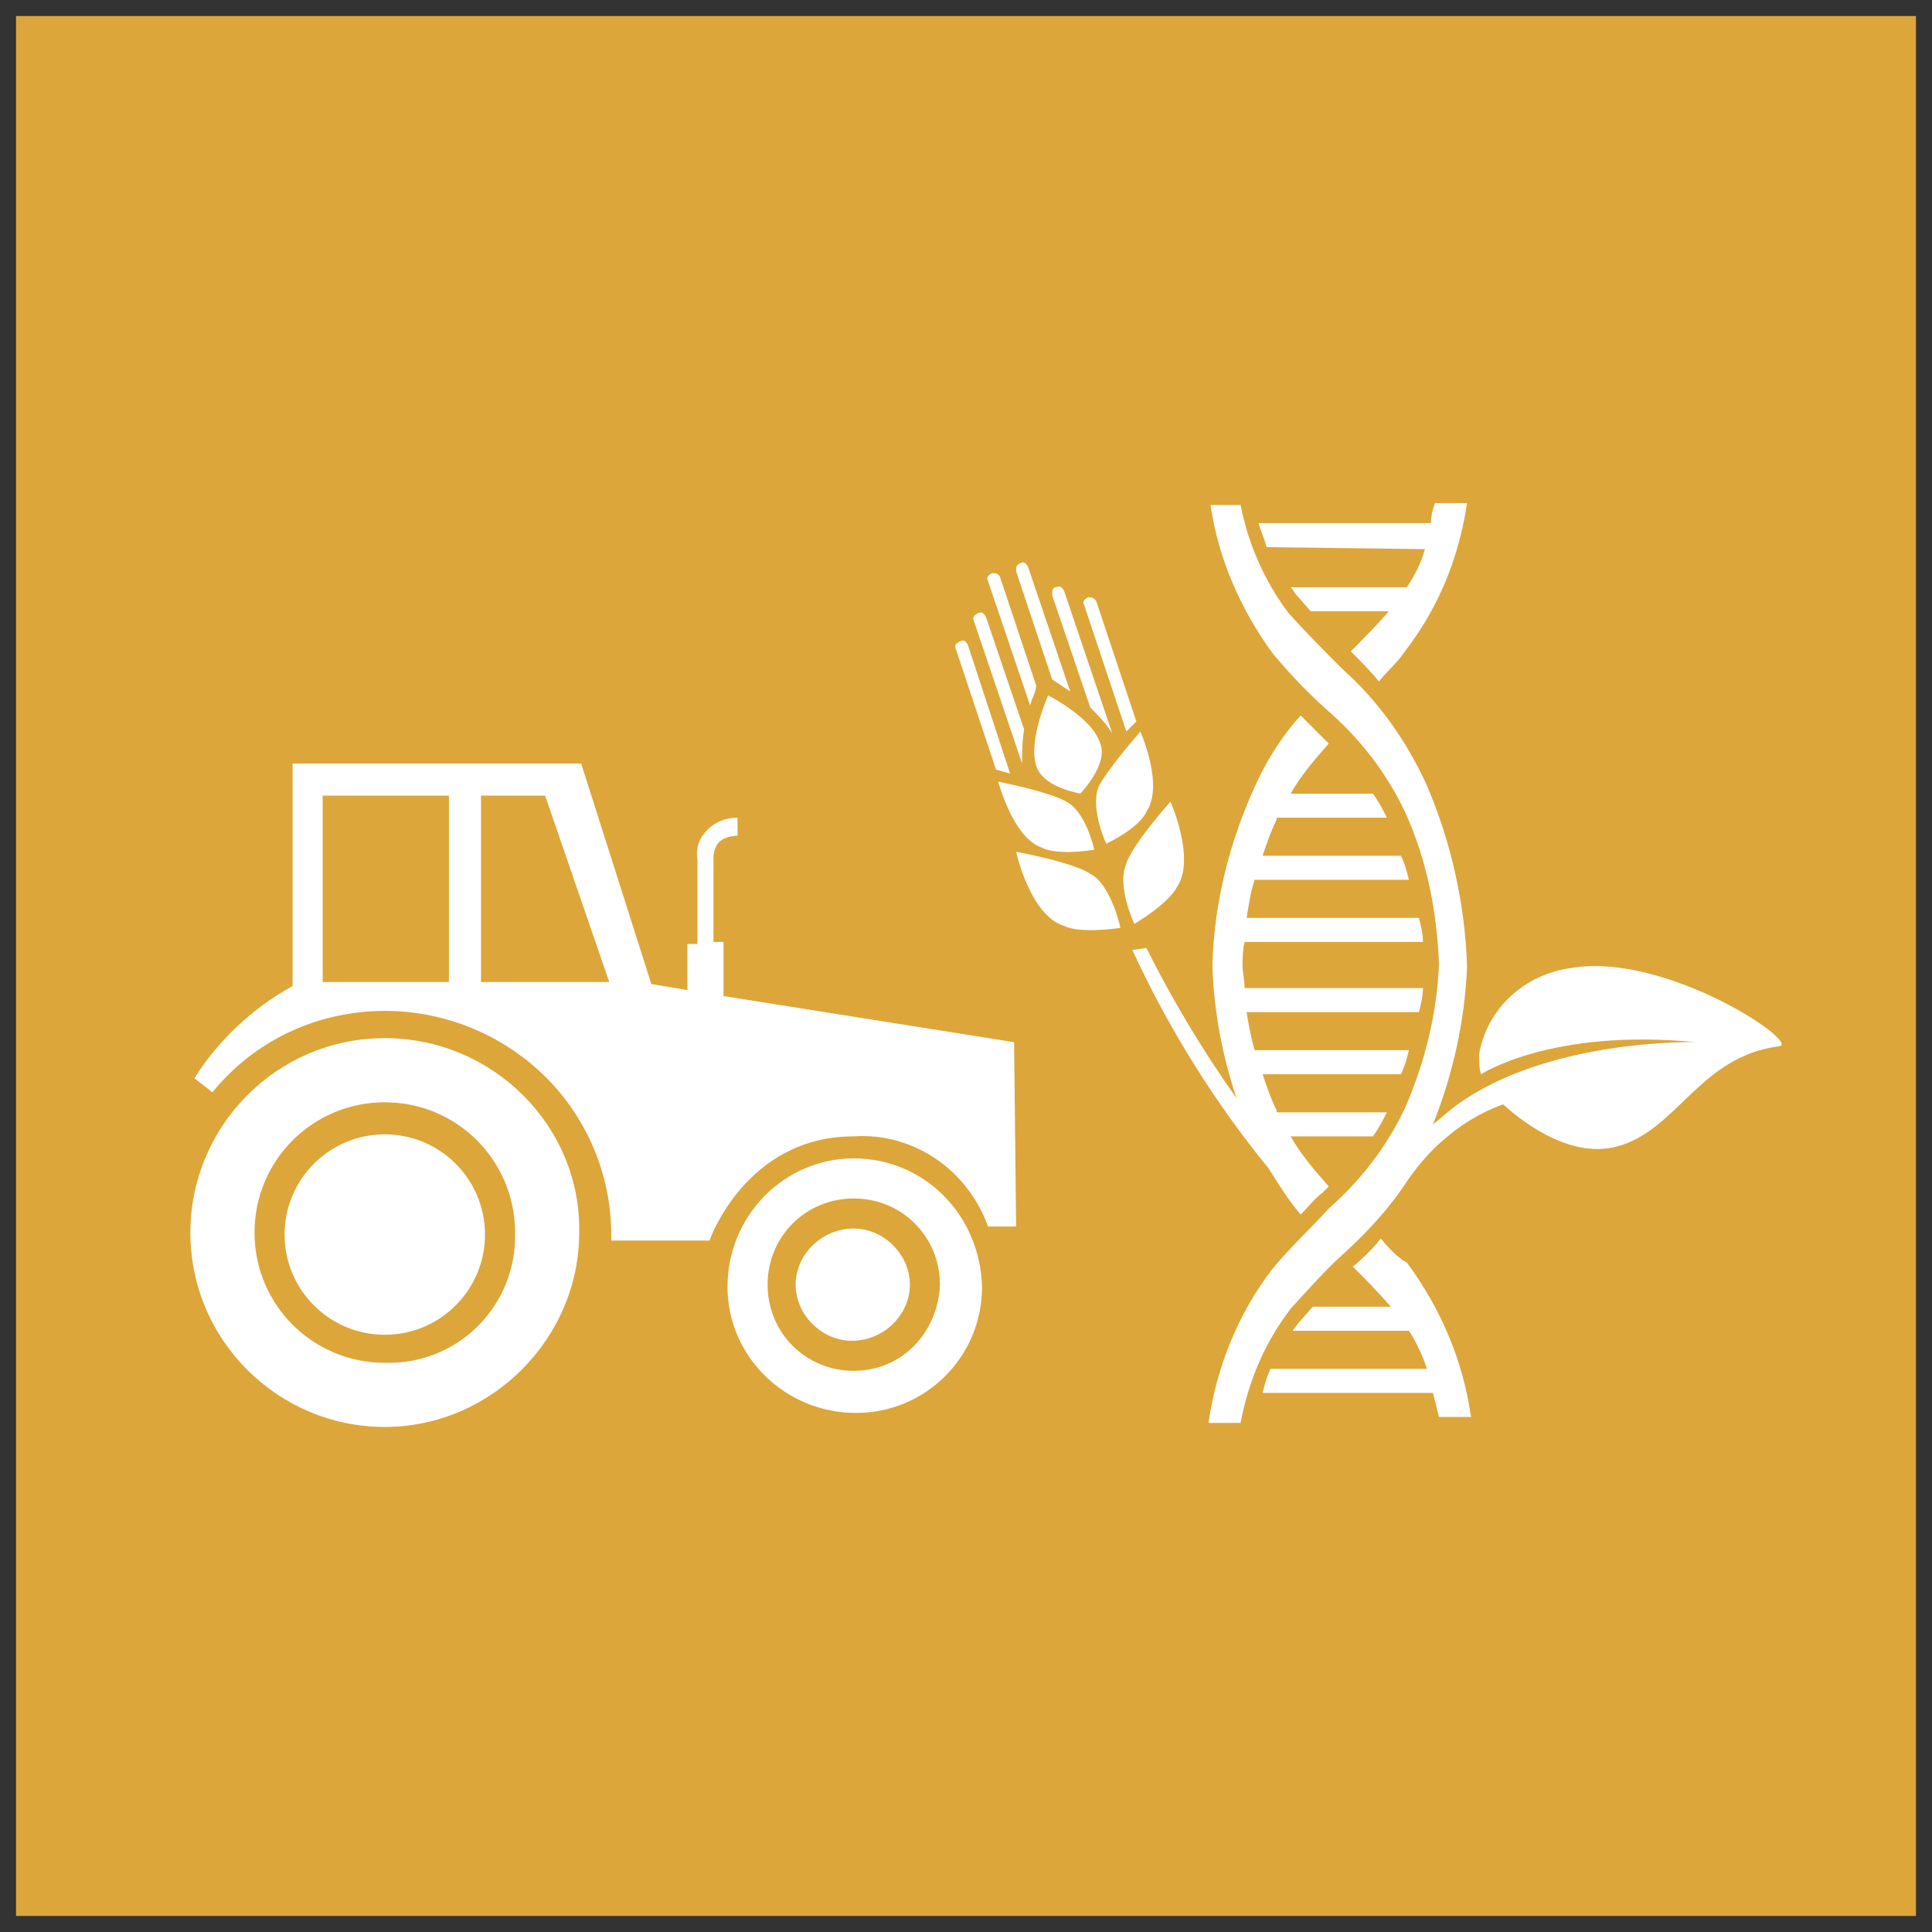
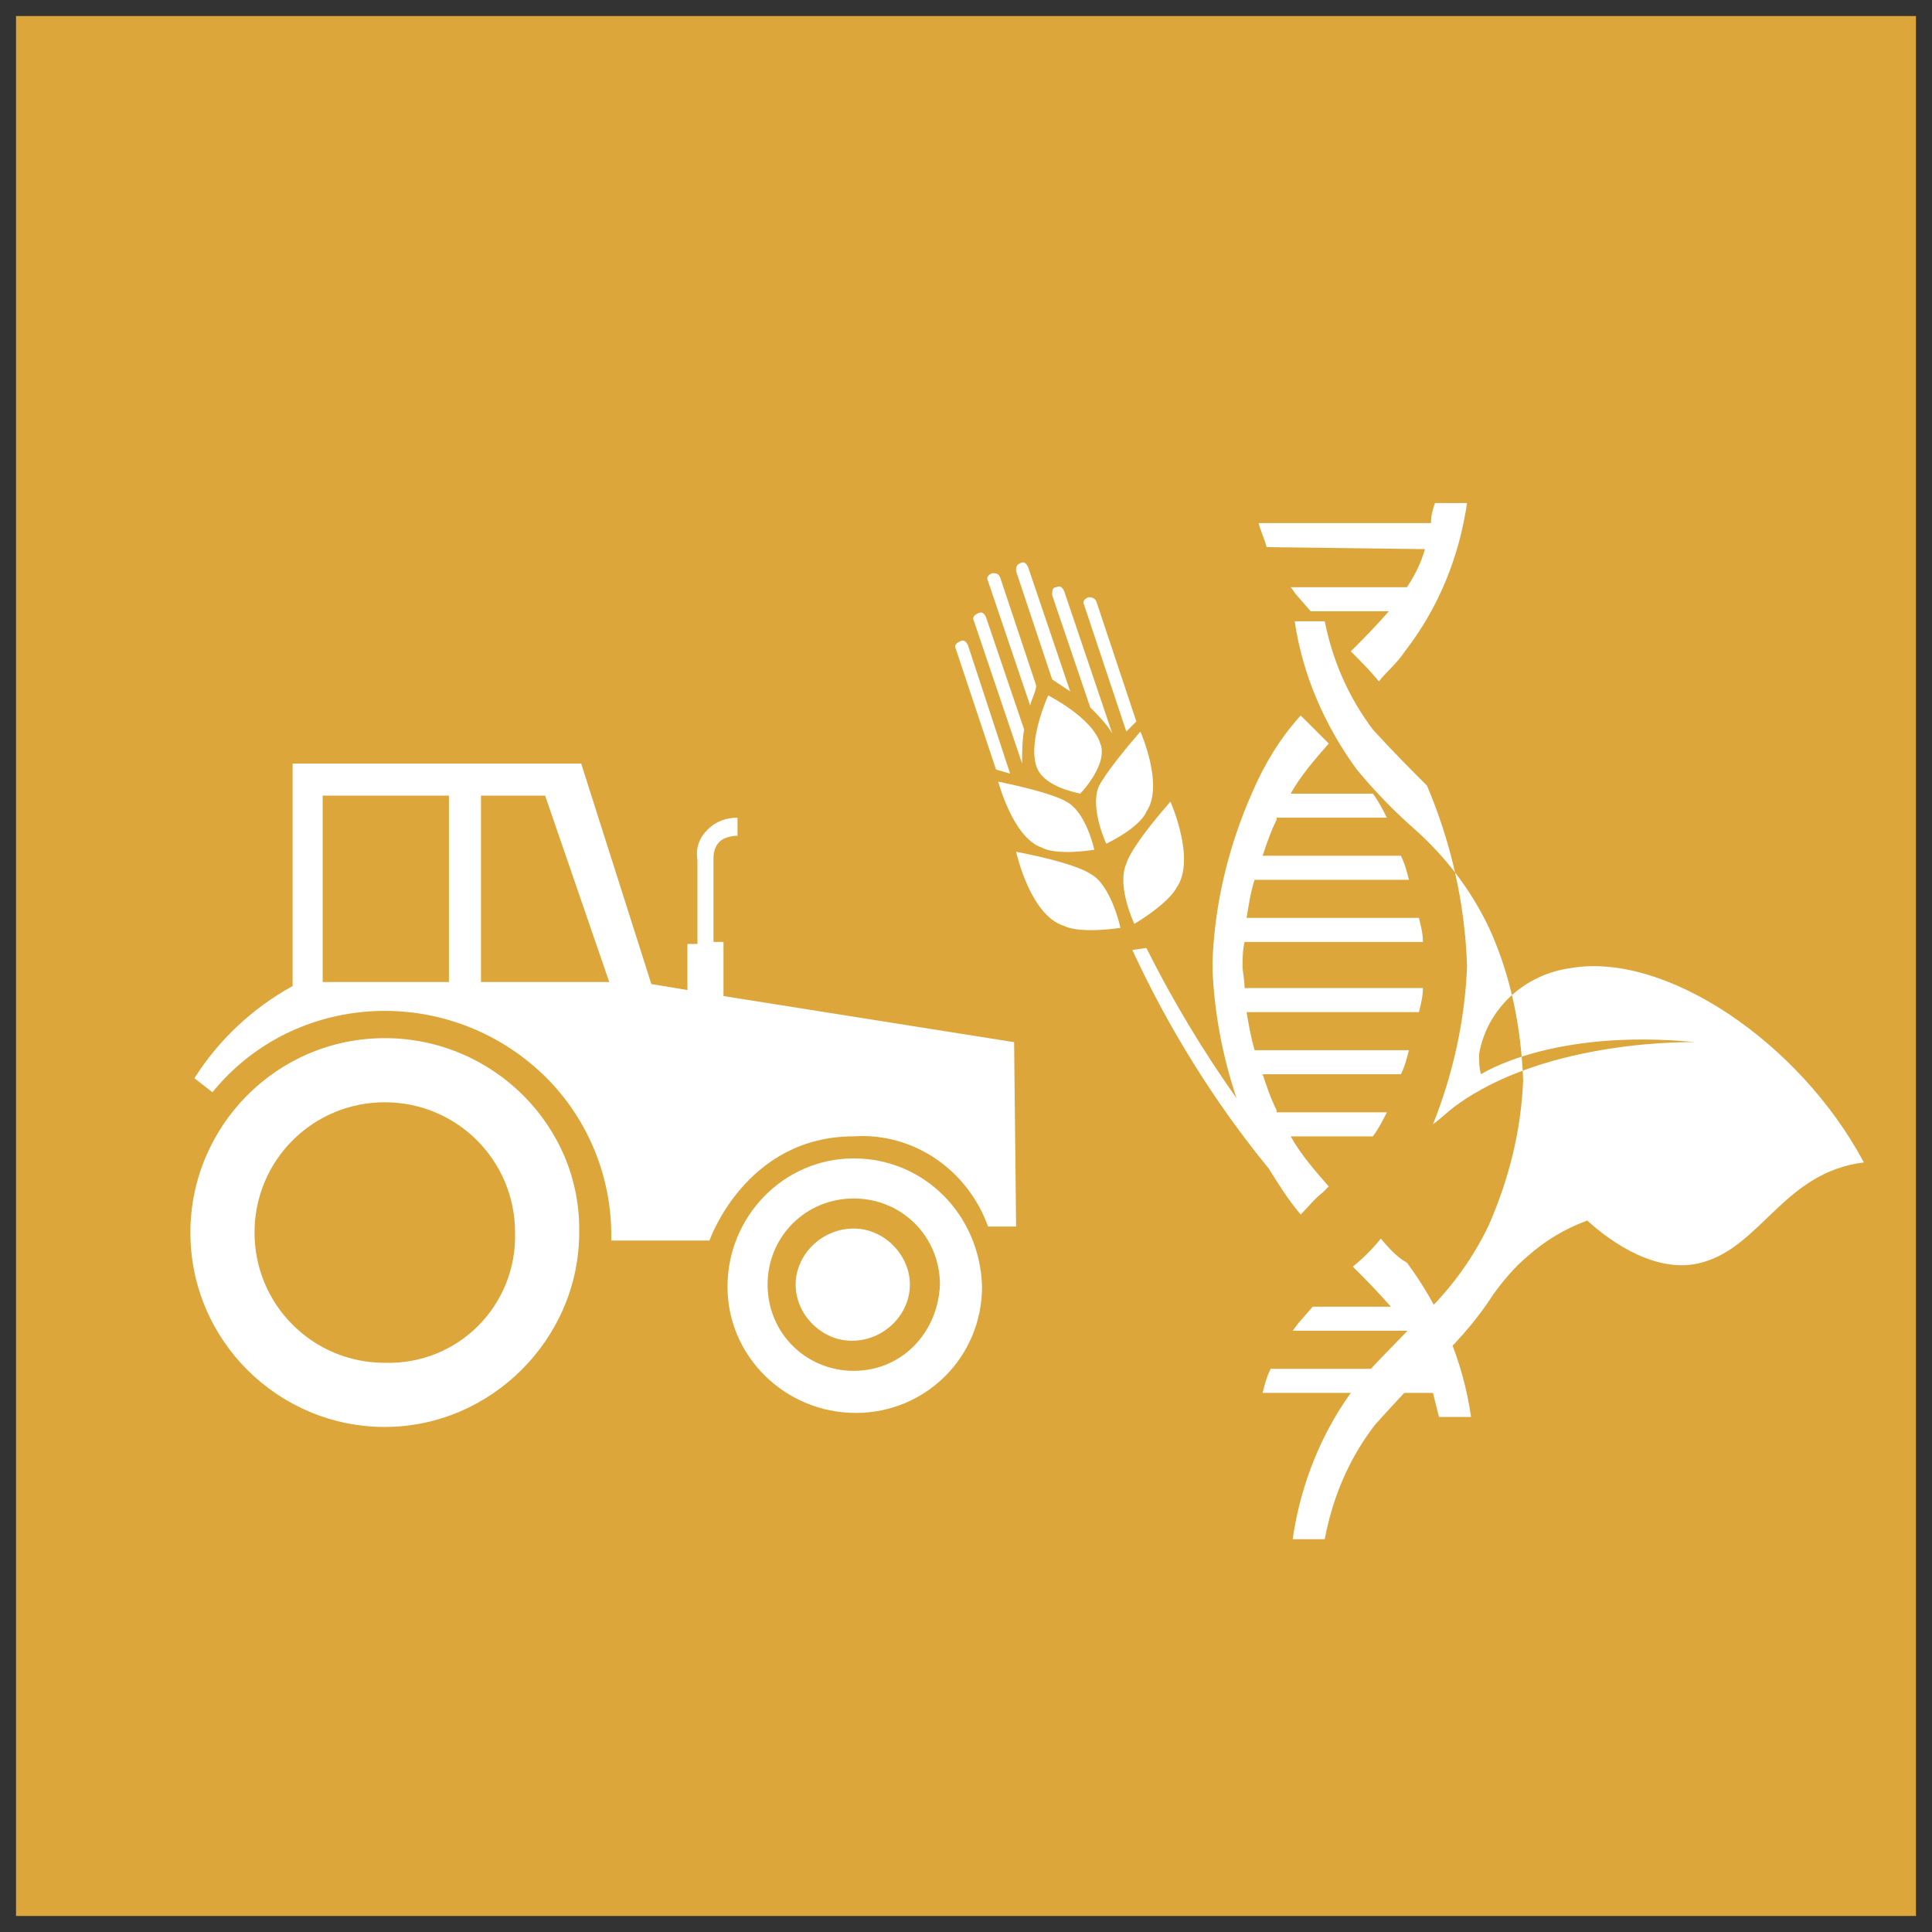
<svg xmlns="http://www.w3.org/2000/svg" version="1.1" id="Layer_1" x="0px" y="0px" viewBox="0 0 96.4 96.4" style="enable-background:new 0 0 96.4 96.4;" xml:space="preserve">
  <rect x="0" y="0" width="96.4" height="96.4" fill="#333333" stroke="none" />
  <style type="text/css">
	.st0{fill:#DDA63A;}
	.st1{fill:#FFFFFF;}
</style>
  <g id="TARGETS">
    <g>
      <rect x="0.8" y="0.8" class="st0" width="94.8" height="94.8" />
    </g>
    <g>
      <g>
        <g>
          <path class="st1" d="M19.2,51.8c-5.4,0-9.7,4.4-9.7,9.7c0,5.4,4.4,9.7,9.7,9.7s9.7-4.4,9.7-9.7l0,0C29,56.2,24.6,51.8,19.2,51.8      z M19.2,68c-3.6,0-6.5-2.9-6.5-6.5c0-3.6,2.9-6.5,6.5-6.5s6.5,2.9,6.5,6.5l0,0C25.8,65.1,22.9,68.1,19.2,68      C19.3,68.1,19.3,68.1,19.2,68L19.2,68z" />
        </g>
        <g>
-           <circle class="st1" cx="19.2" cy="61.6" r="5" />
-         </g>
+           </g>
        <g>
          <path class="st1" d="M42.6,57.8c-3.5,0-6.3,2.9-6.3,6.4c0,3.5,2.9,6.3,6.4,6.3s6.3-2.8,6.3-6.3C48.9,60.6,46.1,57.8,42.6,57.8      L42.6,57.8z M42.6,68.4c-2.4,0-4.3-1.9-4.3-4.3c0-2.4,1.9-4.3,4.3-4.3c2.4,0,4.3,1.9,4.3,4.3l0,0C46.8,66.5,45,68.4,42.6,68.4      C42.6,68.4,42.6,68.5,42.6,68.4L42.6,68.4z" />
        </g>
        <g>
          <path class="st1" d="M42.6,61.3c-1.6,0-2.9,1.3-2.9,2.8c0,1.5,1.3,2.8,2.8,2.8c1.6,0,2.9-1.3,2.9-2.8l0,0      C45.4,62.6,44.1,61.3,42.6,61.3z" />
        </g>
        <g>
          <path class="st1" d="M50.6,52l-14.5-2.3V47h-0.5v-4.2c0-0.3,0.1-0.6,0.3-0.8c0.2-0.2,0.6-0.3,0.9-0.3v-0.9      c-0.6,0-1.1,0.2-1.5,0.6s-0.6,0.9-0.5,1.5v4.2h-0.5v2.3l-1.8-0.3l-3.5-11H14.6v11.1c-2,1.1-3.7,2.7-4.9,4.6l0.9,0.7      c3.9-4.8,11-5.4,15.8-1.5c2.6,2.1,4.1,5.3,4.1,8.6v0.3h4.9c0,0,1.8-5.2,7.2-5.2c3-0.2,5.7,1.7,6.7,4.5h1.4L50.6,52z M22.4,49      h-6.3v-9.3h6.3V49z M24,49v-9.3h3.2l3.2,9.3H24z" />
        </g>
      </g>
      <g>
        <g>
          <path class="st1" d="M68.9,61.8c-0.4,0.5-0.9,1-1.4,1.4c0.6,0.6,1.2,1.2,1.9,2h-3.9L64.8,66l-0.3,0.4h5.8      c0.4,0.6,0.7,1.3,0.9,1.9h-7.8c-0.2,0.4-0.3,0.8-0.4,1.2h8.5c0.1,0.4,0.2,0.8,0.3,1.2h1.6c-0.4-2.8-1.5-5.4-3.2-7.7      C69.8,62.8,69.3,62.3,68.9,61.8z" />
        </g>
        <g>
          <path class="st1" d="M71.1,27.4c-0.2,0.7-0.5,1.3-0.9,1.9h-5.8c0.1,0.1,0.2,0.3,0.3,0.4l0.7,0.8h3.9l0,0c-0.7,0.8-1.3,1.4-1.9,2      c0.5,0.5,1,1,1.4,1.5c0.4-0.5,0.9-0.9,1.3-1.5c1.7-2.2,2.7-4.7,3.1-7.4h-1.6c-0.1,0.3-0.2,0.6-0.2,1h-8.6      c0.1,0.4,0.3,0.8,0.4,1.2L71.1,27.4z" />
        </g>
        <g>
-           <path class="st1" d="M78.4,48.3c-2.3,0.3-4.2,2-4.6,4.3c0,0.3,0,0.7,0.1,1c0,0,3.5-2.3,10.7-1.6c0,0-7.4-0.2-12,3.2      c-0.4,0.3-0.7,0.6-1.1,0.9c1-2.5,1.6-5.2,1.7-7.9l0,0c-0.1-3.1-0.8-6.2-2-9c-1-2.2-2.4-4.2-4.2-5.8c-0.8-0.8-1.7-1.7-2.7-2.8      c-1.2-1.6-2-3.4-2.4-5.4h-1.5c0.4,2.7,1.5,5.2,3.1,7.4c1,1.2,1.9,2.1,2.8,2.9c1.6,1.4,2.9,3.1,3.8,5c1.1,2.4,1.6,5,1.7,7.6l0,0      c-0.1,2.5-0.7,4.9-1.7,7.2c-0.9,1.9-2.2,3.6-3.8,5c-0.8,0.9-1.8,1.8-2.8,3c-1.7,2.2-2.8,4.9-3.2,7.7h1.6c0.4-2.1,1.2-4,2.5-5.7      c1-1.1,1.8-2,2.7-2.8c1.2-1.1,2.3-2.3,3.2-3.7l0,0c0.5-0.7,1.1-1.4,1.7-1.9c0.9-0.8,1.9-1.4,3-1.8c1.2,1.1,3.5,2.7,5.7,2.1      c3-0.8,4.1-4.5,8.1-5C89.8,52,83.1,47.5,78.4,48.3z" />
+           <path class="st1" d="M78.4,48.3c-2.3,0.3-4.2,2-4.6,4.3c0,0.3,0,0.7,0.1,1c0,0,3.5-2.3,10.7-1.6c0,0-7.4-0.2-12,3.2      c-0.4,0.3-0.7,0.6-1.1,0.9c1-2.5,1.6-5.2,1.7-7.9l0,0c-0.1-3.1-0.8-6.2-2-9c-0.8-0.8-1.7-1.7-2.7-2.8      c-1.2-1.6-2-3.4-2.4-5.4h-1.5c0.4,2.7,1.5,5.2,3.1,7.4c1,1.2,1.9,2.1,2.8,2.9c1.6,1.4,2.9,3.1,3.8,5c1.1,2.4,1.6,5,1.7,7.6l0,0      c-0.1,2.5-0.7,4.9-1.7,7.2c-0.9,1.9-2.2,3.6-3.8,5c-0.8,0.9-1.8,1.8-2.8,3c-1.7,2.2-2.8,4.9-3.2,7.7h1.6c0.4-2.1,1.2-4,2.5-5.7      c1-1.1,1.8-2,2.7-2.8c1.2-1.1,2.3-2.3,3.2-3.7l0,0c0.5-0.7,1.1-1.4,1.7-1.9c0.9-0.8,1.9-1.4,3-1.8c1.2,1.1,3.5,2.7,5.7,2.1      c3-0.8,4.1-4.5,8.1-5C89.8,52,83.1,47.5,78.4,48.3z" />
        </g>
        <g>
          <path class="st1" d="M54.9,37.1c-0.4-1.3-2.6-2.4-2.6-2.4s-1,2.2-0.6,3.5c0.3,1,1.8,1.3,2.2,1.4C54,39.5,55.3,38.1,54.9,37.1z" />
        </g>
        <g>
          <path class="st1" d="M52,42.3c0,0,0.6,0.4,2.6,0.1c0,0-0.4-1.9-1.4-2.4c0,0-0.5-0.4-3.4-1C49.8,38.9,50.5,41.8,52,42.3z" />
        </g>
        <g>
          <path class="st1" d="M54.4,43.6c0,0-0.6-0.5-3.7-1.1c0,0,0.7,3.2,2.4,3.7c0,0,0.6,0.4,2.8,0.1C55.9,46.2,55.4,44.1,54.4,43.6z" />
        </g>
        <g>
          <path class="st1" d="M55.2,42.1c1.8-0.9,2-1.6,2-1.6c0.9-1.3-0.3-4-0.3-4c-1.9,2.2-2.1,2.8-2.1,2.8      C54.4,40.4,55.2,42.1,55.2,42.1z" />
        </g>
        <g>
          <path class="st1" d="M58.7,44.3c1-1.4-0.3-4.3-0.3-4.3c-2.1,2.4-2.2,3.1-2.2,3.1c-0.5,1.1,0.4,3,0.4,3      C58.4,45,58.7,44.3,58.7,44.3z" />
        </g>
        <g>
          <path class="st1" d="M48.3,32.2c-0.1-0.2-0.2-0.3-0.4-0.2c-0.2,0.1-0.3,0.2-0.2,0.4l2,6l0.7,0.2L48.3,32.2z" />
        </g>
        <g>
          <path class="st1" d="M51,38.1c0-0.6,0-1.1,0.1-1.7l-1.9-5.6c-0.1-0.2-0.2-0.3-0.4-0.2l0,0c-0.2,0.1-0.3,0.2-0.2,0.4l0,0L51,38.1      L51,38.1z" />
        </g>
        <g>
          <path class="st1" d="M51.7,34.2l-1.8-5.4c-0.1-0.2-0.2-0.2-0.4-0.2c-0.2,0.1-0.3,0.2-0.2,0.4l0,0l2.1,6.2      C51.5,34.8,51.7,34.5,51.7,34.2z" />
        </g>
        <g>
          <path class="st1" d="M56.7,36l-2-6c-0.1-0.2-0.3-0.2-0.4-0.2c-0.2,0.1-0.3,0.2-0.2,0.4l0,0l2.1,6.3L56.7,36z" />
        </g>
        <g>
          <path class="st1" d="M55.5,36.6L55.5,36.6l-2.4-7.1c-0.1-0.2-0.2-0.3-0.4-0.2c-0.2,0-0.2,0.2-0.2,0.4l1.9,5.6      C54.8,35.7,55.2,36.1,55.5,36.6z" />
        </g>
        <g>
          <path class="st1" d="M53.4,34.5l-2.1-6.2c-0.1-0.2-0.2-0.3-0.4-0.2l0,0c-0.2,0.1-0.2,0.2-0.2,0.4l1.8,5.4      C52.8,34.1,53.1,34.3,53.4,34.5z" />
        </g>
        <g>
          <path class="st1" d="M63.3,58.3c0.5,0.8,1,1.6,1.6,2.3c0.4-0.4,0.7-0.8,1.1-1.1l0.3-0.3c-0.7-0.8-1.4-1.6-1.9-2.5h4.1      c0.3-0.4,0.5-0.8,0.7-1.2h-5.5v-0.1c-0.3-0.6-0.5-1.2-0.7-1.8h6.9c0.2-0.4,0.3-0.8,0.4-1.2h-7.7c-0.2-0.7-0.3-1.3-0.4-1.9h8.6      c0.1-0.4,0.2-0.8,0.2-1.2h-8.9c0-0.4-0.1-0.8-0.1-1.1s0-0.8,0.1-1.2H71c0-0.4-0.1-0.8-0.2-1.2h-8.6c0.1-0.6,0.2-1.3,0.4-1.9h7.7      c-0.1-0.4-0.2-0.8-0.4-1.2H63c0.2-0.6,0.4-1.2,0.7-1.8v-0.1h5.5c-0.2-0.4-0.4-0.8-0.7-1.2h-4.1c0.5-0.9,1.2-1.7,1.9-2.5L66,36.8      l-1.1-1.1c-1,1.1-1.8,2.4-2.4,3.8c-1.2,2.7-1.9,5.6-2,8.5l0,0c0,0.1,0,0.2,0,0.2v0.2l0,0c0.1,2.2,0.5,4.3,1.2,6.4      c-1.7-2.4-3.2-4.9-4.5-7.5l-0.7,0.1C58.3,51.3,60.6,55,63.3,58.3L63.3,58.3z" />
        </g>
      </g>
    </g>
  </g>
</svg>